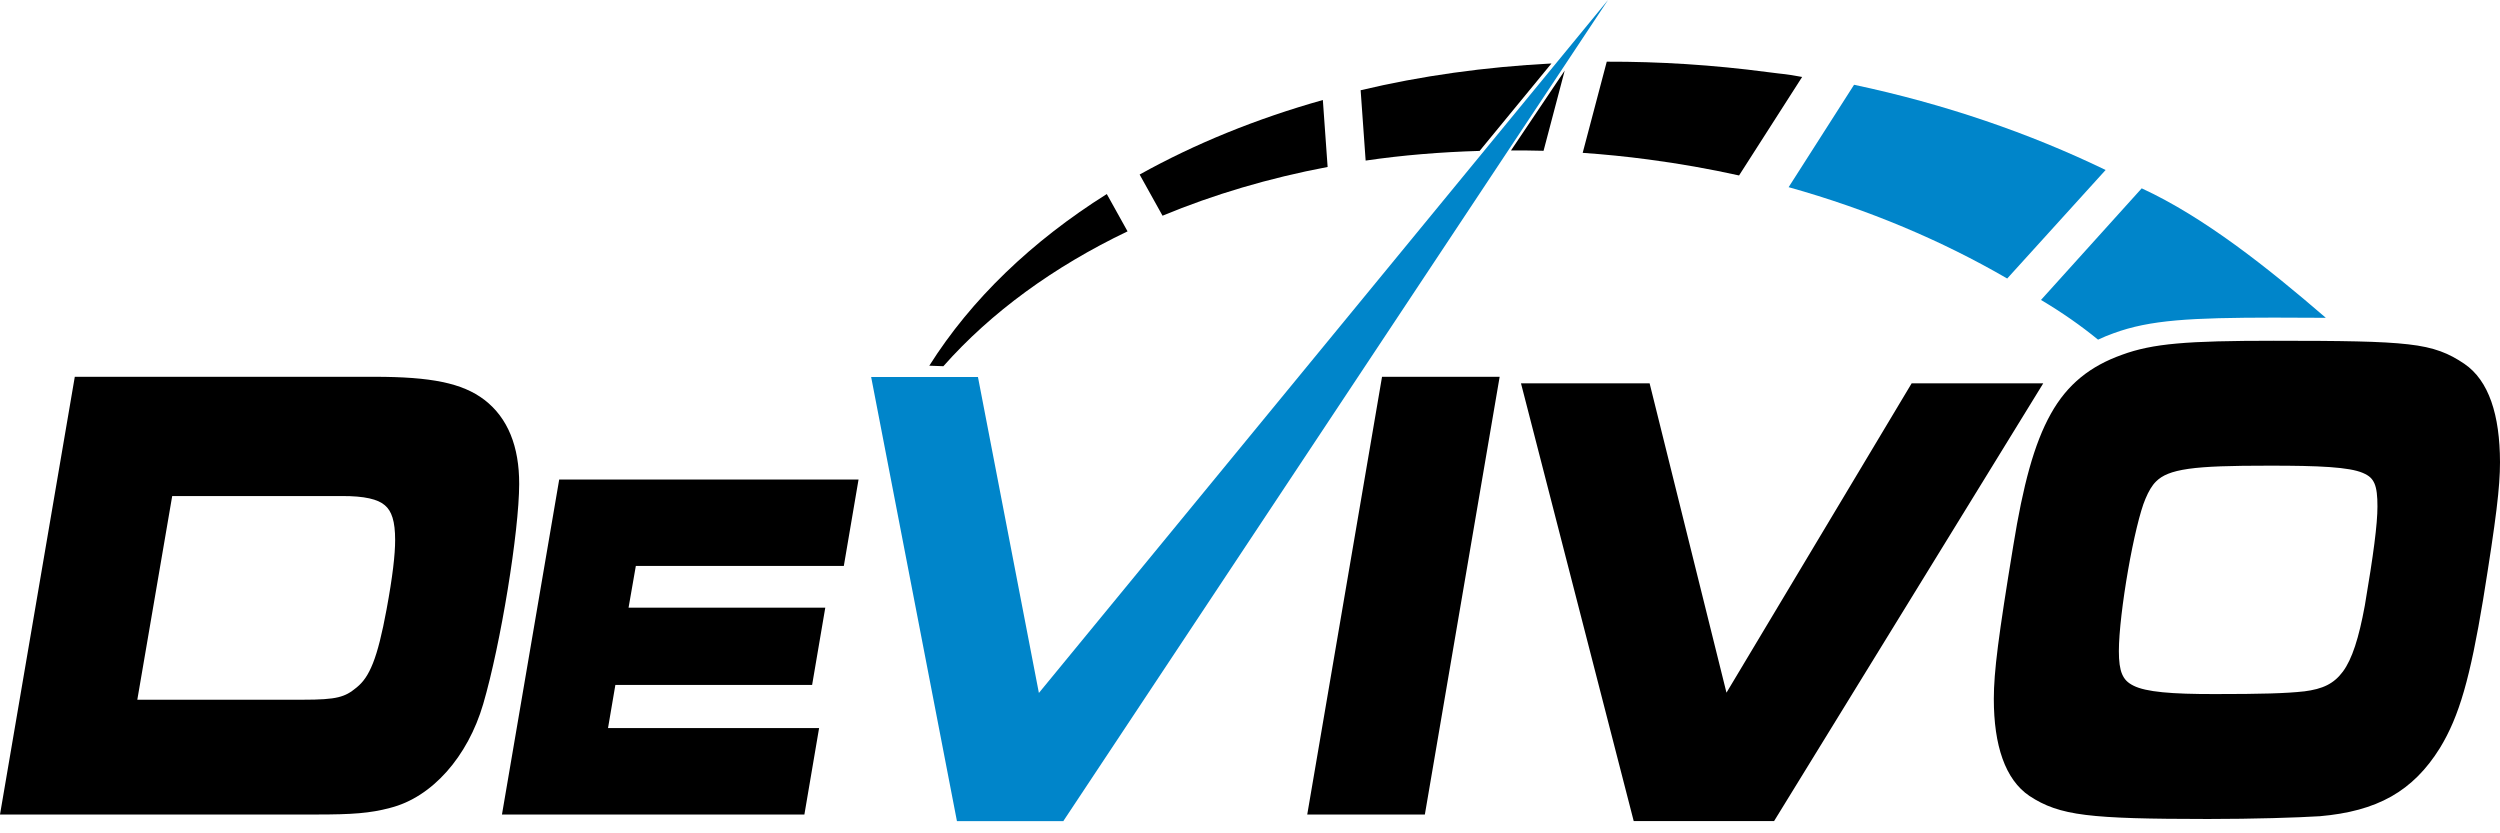
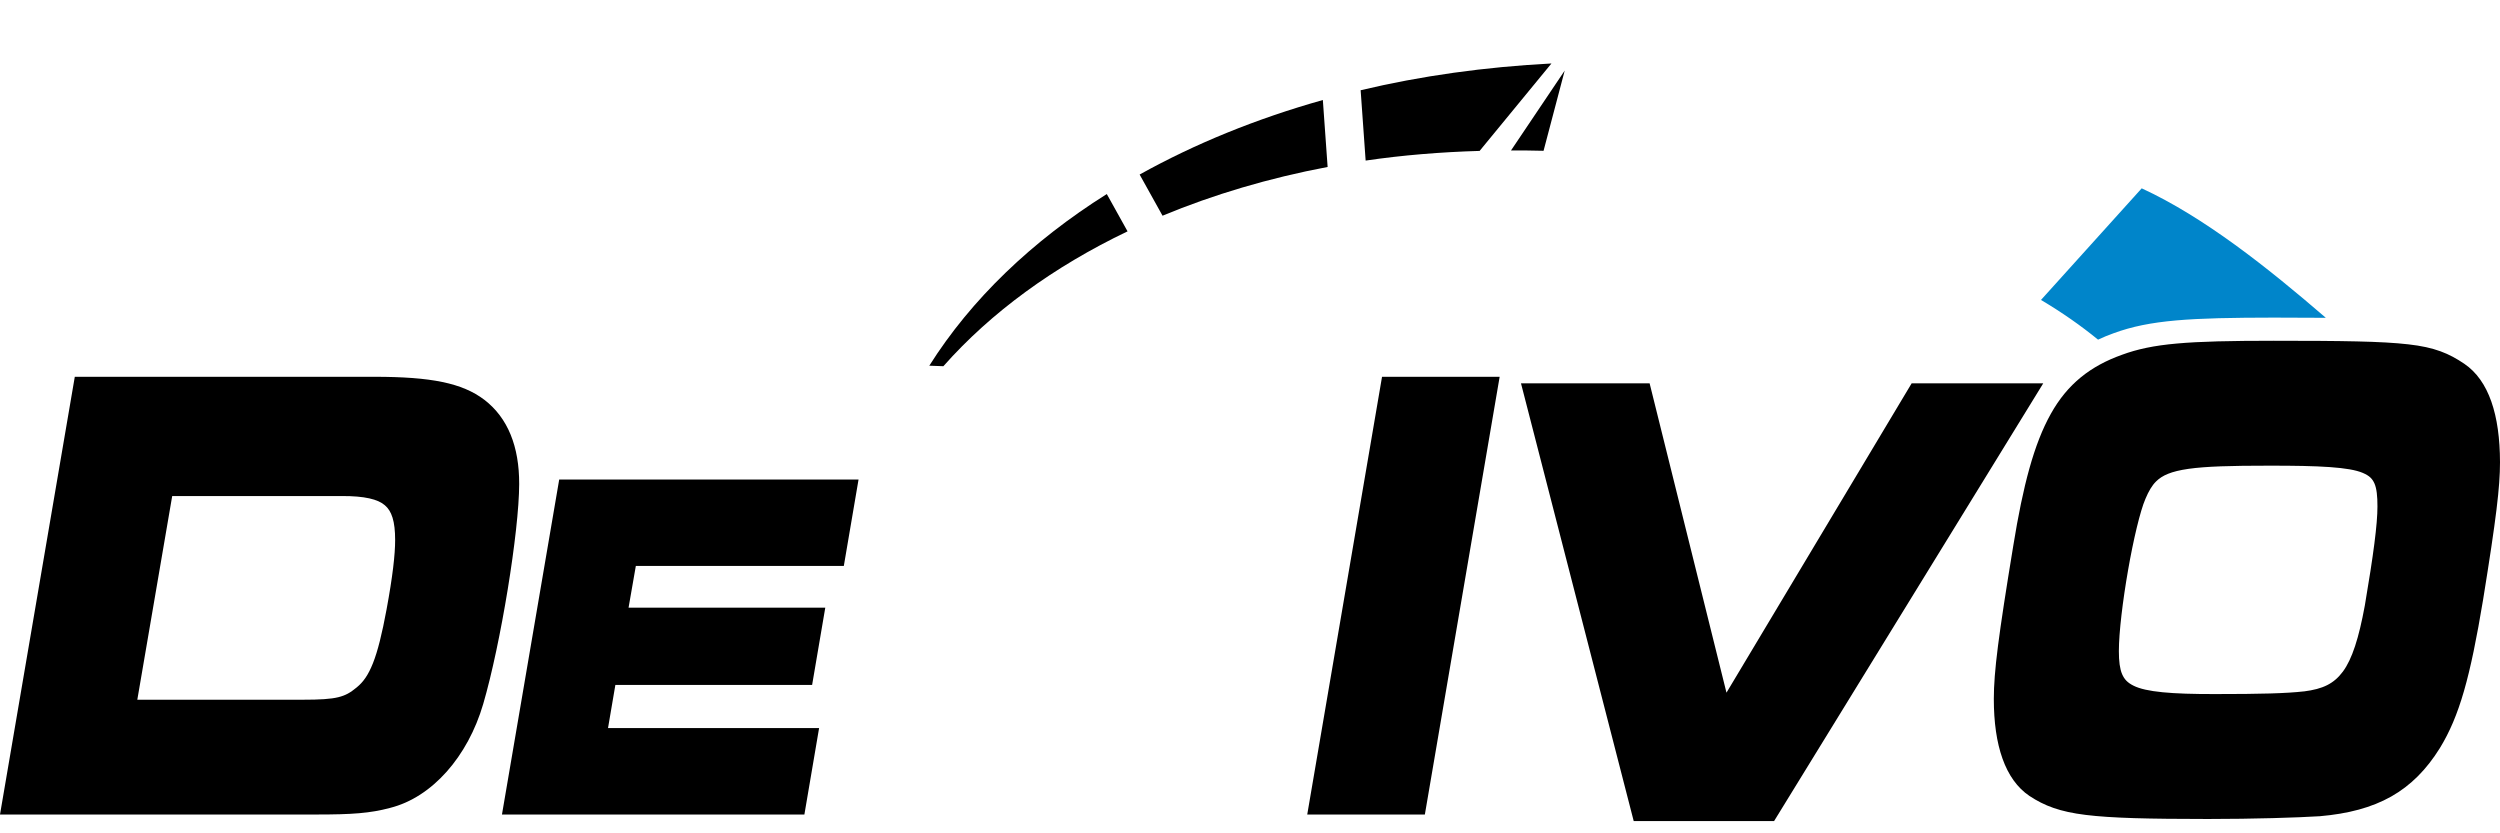
<svg xmlns="http://www.w3.org/2000/svg" width="144" height="48" viewBox="0 0 144 48" fill="none">
  <path d="M35.445 39.453H46.778L47.536 35.002H36.205L36.624 32.599H48.604L49.452 27.621H32.21L28.913 46.916H46.333L47.18 41.937H35.022L35.445 39.453Z" fill="black" />
  <path d="M95.018 22.08H87.609L94.102 47.294H102.187L117.691 22.08H110.111L99.445 39.898L95.018 22.08Z" fill="black" />
  <path d="M79.549 22.032L75.297 46.916H82.072L86.38 21.703H79.605L79.549 22.032Z" fill="black" />
  <path d="M141.944 20.954C141.065 20.36 140.238 20.003 138.715 19.833C137.187 19.657 134.921 19.629 130.966 19.628C125.968 19.629 124.005 19.781 122.215 20.439L122.216 20.439C120.418 21.084 119.087 22.112 118.126 23.84C117.161 25.565 116.527 27.959 115.965 31.433C115.113 36.621 114.845 38.673 114.844 40.256C114.844 41.604 115.008 42.756 115.344 43.698C115.679 44.638 116.196 45.377 116.9 45.849L116.902 45.85H116.903C117.753 46.412 118.649 46.757 120.138 46.939C121.63 47.124 123.746 47.172 127.173 47.174C129.799 47.174 132.356 47.094 133.605 47.015H133.614C135.254 46.873 136.601 46.519 137.734 45.88C138.867 45.24 139.772 44.318 140.532 43.096L140.533 43.095C141.665 41.251 142.288 38.994 143.026 34.544C143.789 29.826 143.999 28.044 144 26.624C143.994 23.901 143.359 21.916 141.944 20.954ZM127.585 39.978C125.071 39.984 123.606 39.854 122.896 39.498C122.54 39.322 122.365 39.13 122.233 38.83C122.104 38.529 122.046 38.093 122.047 37.507C122.046 36.435 122.272 34.582 122.578 32.835C122.881 31.092 123.279 29.415 123.573 28.744L123.574 28.74C123.763 28.29 123.95 27.97 124.188 27.733C124.541 27.382 125.053 27.15 126.061 27.005C127.063 26.863 128.52 26.822 130.641 26.823C133.642 26.817 135.315 26.908 136.097 27.239C136.487 27.407 136.648 27.575 136.772 27.856C136.894 28.139 136.944 28.575 136.941 29.177C136.942 30.184 136.712 31.948 136.213 34.884C135.867 36.769 135.477 37.968 134.954 38.679C134.43 39.383 133.802 39.686 132.71 39.825L132.711 39.823C131.716 39.938 130.224 39.979 127.585 39.978Z" fill="black" />
  <path d="M88.909 8.686L90.127 4.066L87.034 8.666C87.657 8.666 88.279 8.666 88.909 8.686Z" fill="black" />
  <path d="M76.471 9.617L76.196 5.761C72.366 6.837 68.818 8.285 65.643 10.054L66.962 12.425C69.896 11.205 73.09 10.257 76.471 9.617Z" fill="black" />
-   <path d="M100.17 10.106L103.803 4.433C102.687 4.229 102.955 4.305 101.814 4.153C98.672 3.737 95.575 3.544 92.549 3.553L91.163 8.804C92.418 8.891 93.681 9.018 94.954 9.187C96.73 9.422 98.469 9.73 100.17 10.106Z" fill="black" />
  <path d="M64.947 13.326L63.751 11.176C59.449 13.882 55.95 17.226 53.528 21.064L54.338 21.094C57.089 17.985 60.706 15.356 64.947 13.326Z" fill="black" />
  <path d="M85.226 8.692L89.363 3.656C85.538 3.854 81.85 4.37 78.373 5.198L78.661 9.249C80.787 8.937 82.985 8.758 85.226 8.692Z" fill="black" />
  <path d="M22.462 46.538C22.464 46.538 22.466 46.536 22.468 46.535C24.892 45.926 26.946 43.58 27.832 40.553C28.845 37.092 29.901 30.599 29.905 27.882C29.911 25.725 29.255 24.07 27.901 23.03C26.629 22.061 24.825 21.704 21.572 21.703H4.308L0 46.916H18.193C20.307 46.917 21.304 46.842 22.462 46.538ZM9.919 28.572H19.692C21.001 28.567 21.774 28.757 22.168 29.103C22.37 29.276 22.51 29.495 22.611 29.82C22.711 30.143 22.76 30.57 22.76 31.105C22.76 31.942 22.617 33.206 22.267 35.099C22.005 36.515 21.758 37.503 21.483 38.198C21.207 38.895 20.919 39.288 20.554 39.588L20.552 39.589L20.551 39.591C20.174 39.901 19.916 40.052 19.486 40.159C19.056 40.265 18.433 40.305 17.428 40.304H7.909L9.919 28.572Z" fill="black" />
-   <path d="M115.615 16.043L121.284 9.791C116.884 7.664 112.009 5.989 106.794 4.883L103.025 10.781C107.618 12.067 111.856 13.86 115.615 16.043Z" fill="#0085CA" />
-   <path d="M92.622 0L59.84 39.914L56.33 21.715H50.178L55.12 47.299H61.255L61.252 47.288L92.622 0Z" fill="#0085CA" />
  <path d="M123.362 10.848C126.941 12.5 130.576 15.379 133.968 18.306C133.097 18.3 132.101 18.294 130.968 18.294C126.176 18.3 123.842 18.423 121.744 19.194C121.433 19.305 121.134 19.428 120.848 19.564C119.864 18.762 118.787 18.004 117.561 17.277L123.362 10.848Z" fill="#0085CA" />
</svg>